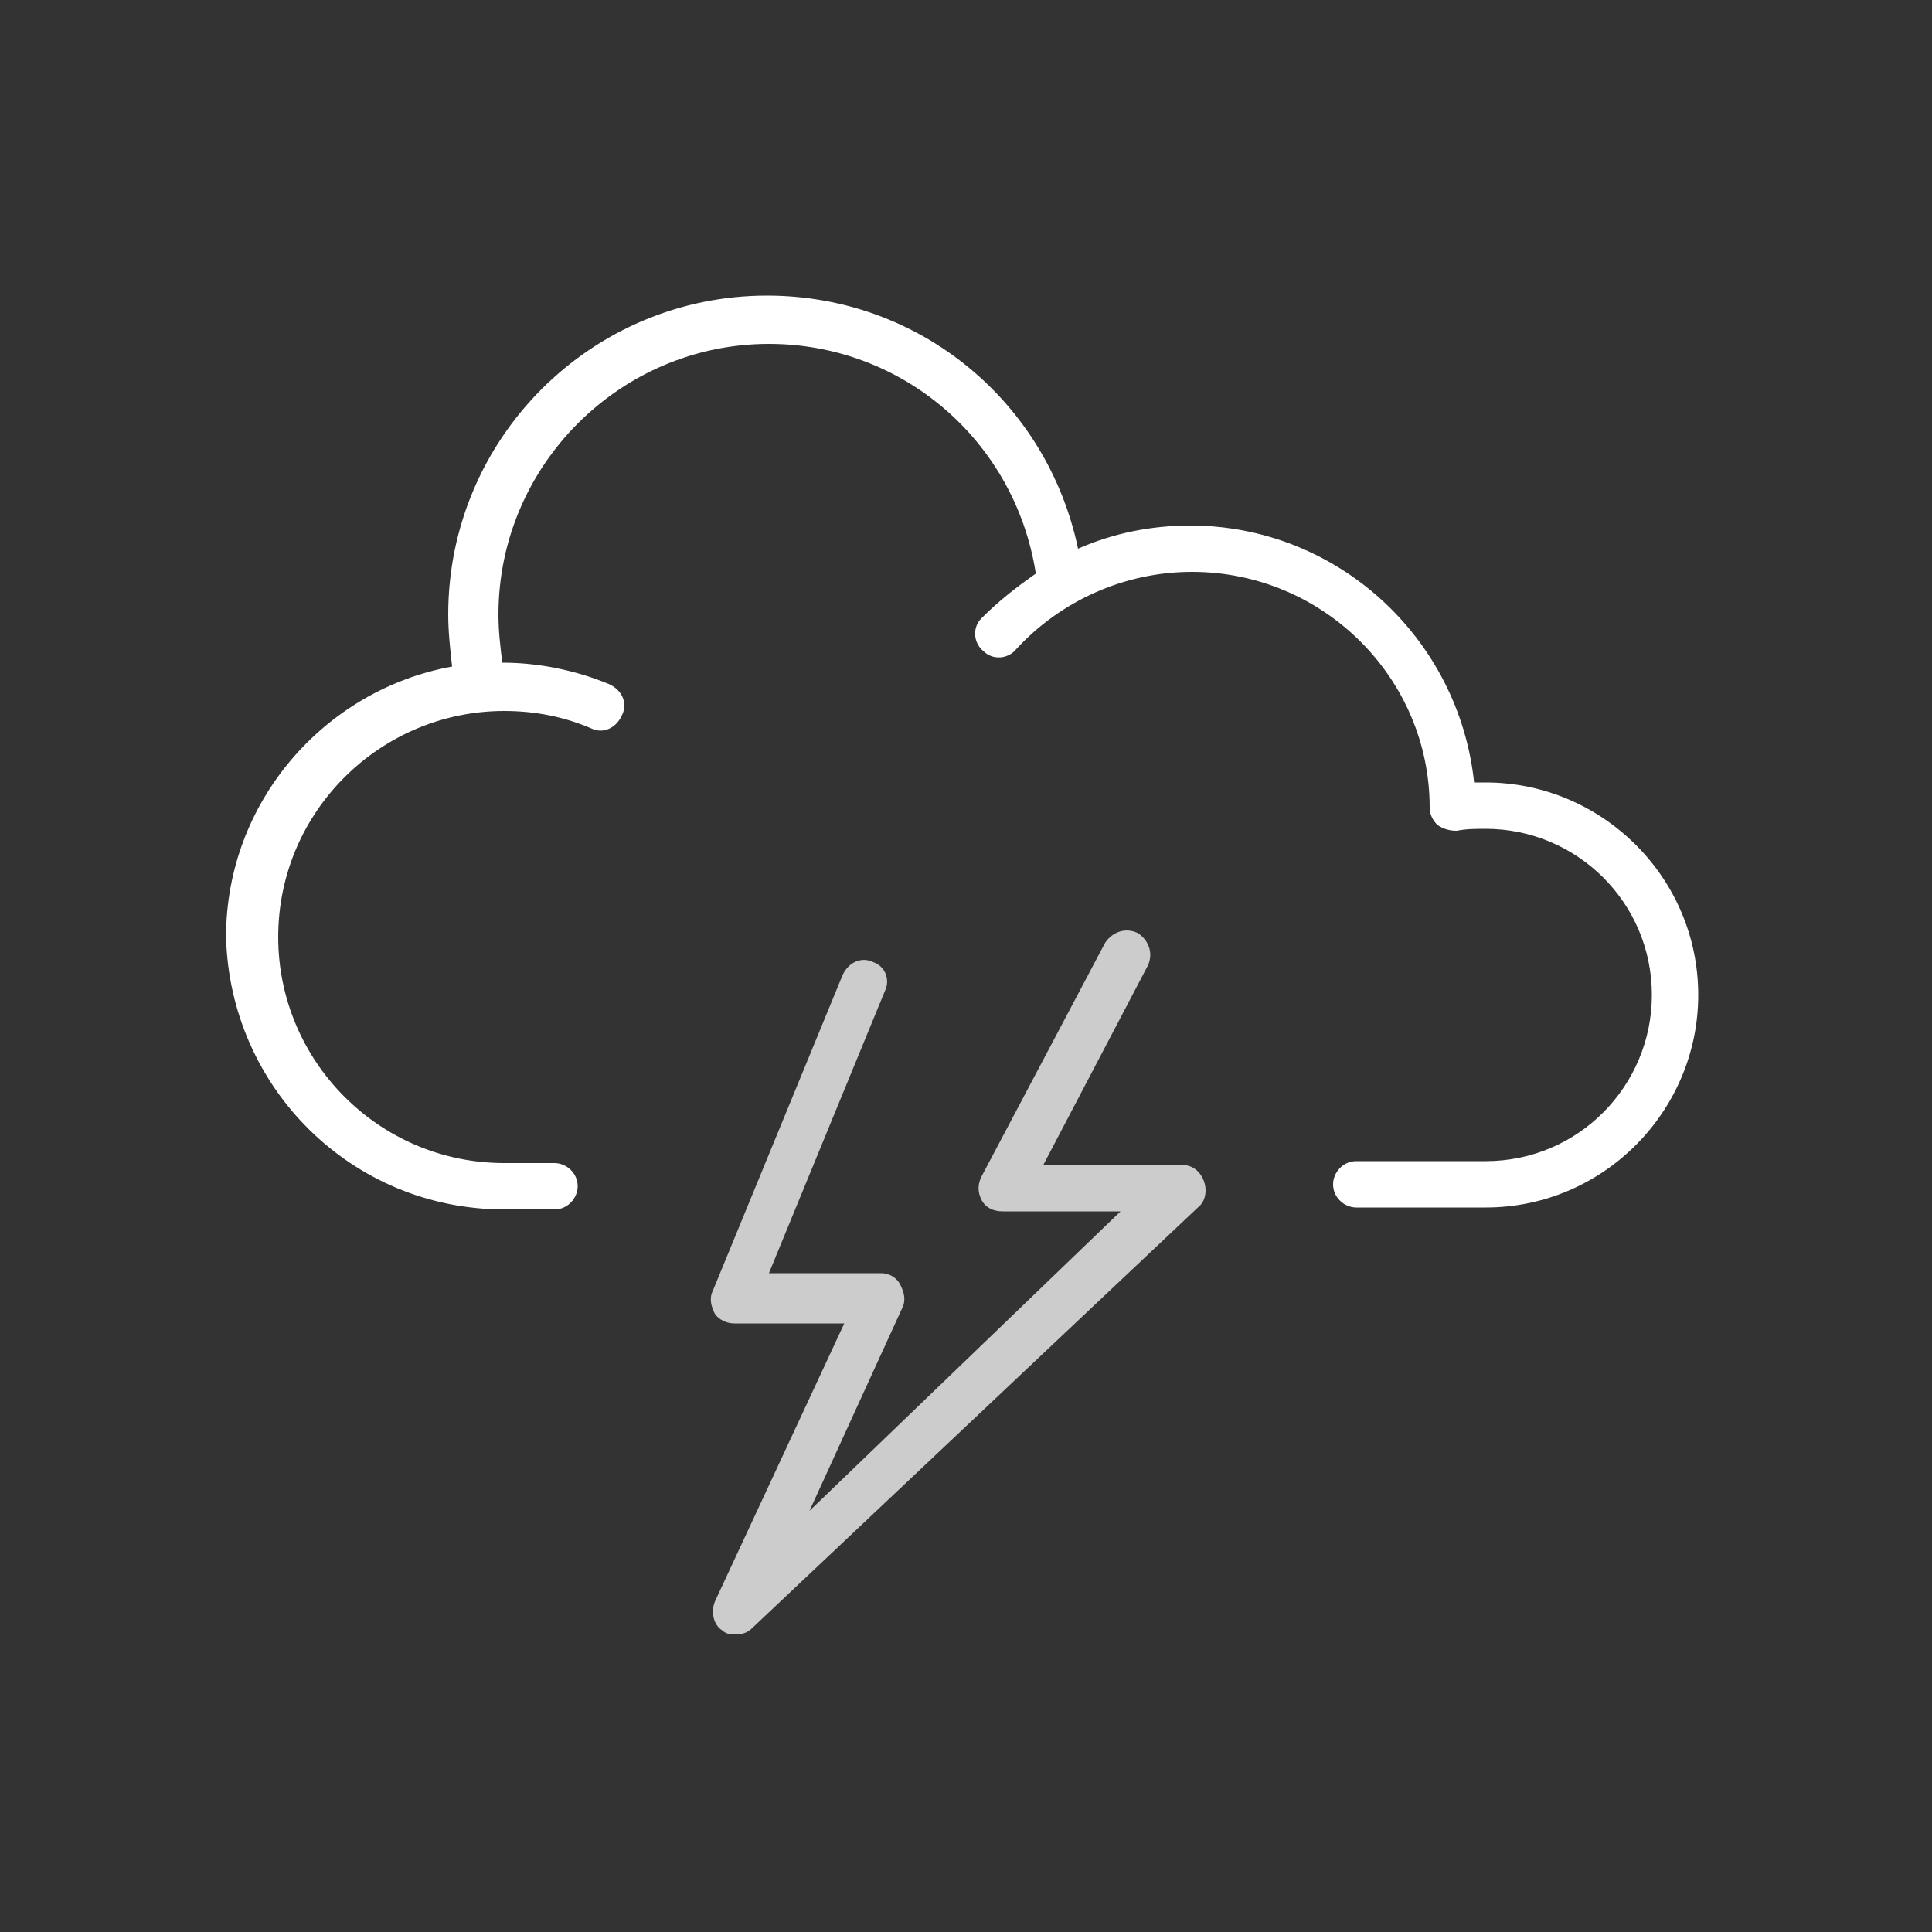
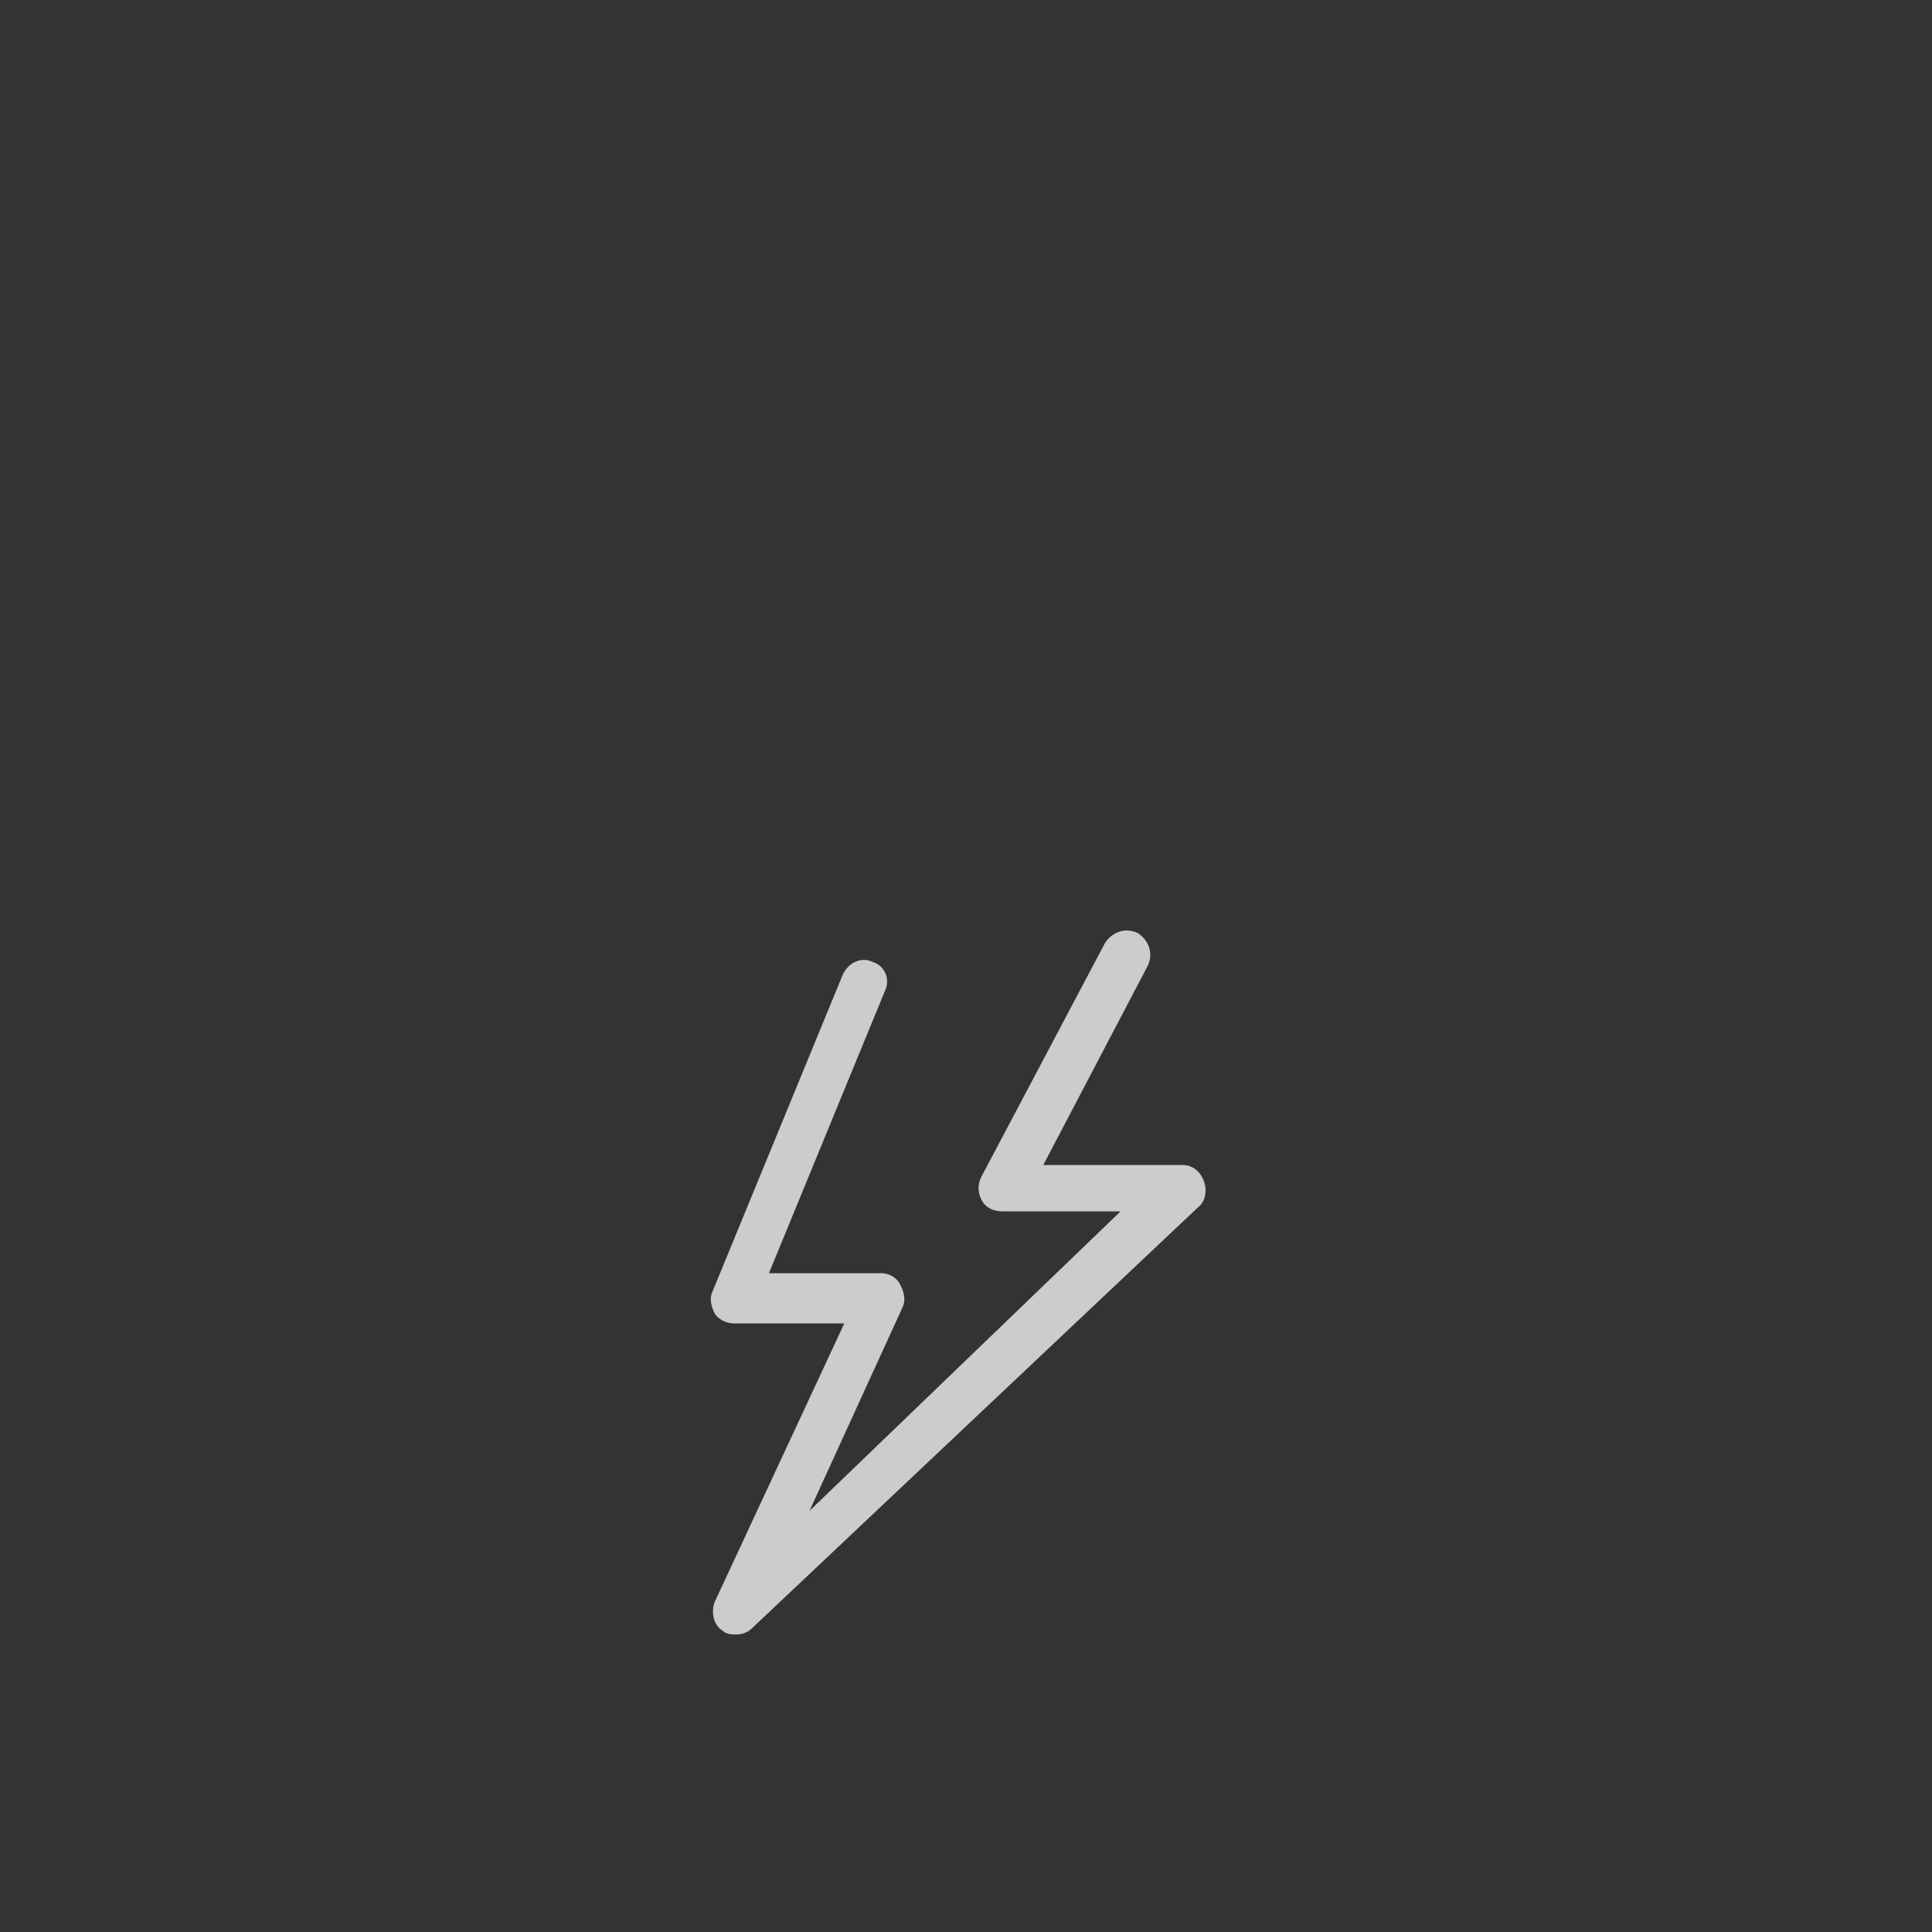
<svg xmlns="http://www.w3.org/2000/svg" version="1.1" id="Vrstva_1" x="0px" y="0px" width="100px" height="100px" viewBox="0 0 100 100" style="enable-background:new 0 0 100 100;" xml:space="preserve">
  <rect x="0" y="0" width="100" height="100" fill="#333333" stroke="none" />
  <style type="text/css">
	.st0{fill:none;}
	.st1{fill:#FFFFFF;}
	.st2{opacity:0.5;}
	.st3{opacity:0.75;fill:#FFFFFF;enable-background:new    ;}
</style>
-   <rect class="st0" width="100" height="100" />
  <g>
    <g>
-       <path class="st1" d="M332.9,87.5c-0.1,0-0.2,0-0.3,0c-1.3-0.3-30.5-16.9-30.5-29.2V27c0-0.7,0.5-1.2,1.2-1.2c8.1,0,26-7.3,28.6-11    c0.2-0.3,0.6-0.5,1-0.5l0,0c0.4,0,0.8,0.2,1,0.5c2.7,3.7,20.5,11,28.6,11c0.7,0,1.2,0.5,1.2,1.2v16.5c0,0.7-0.5,1.2-1.2,1.2    s-1.2-0.5-1.2-1.2V28.2c-8.2-0.6-23.6-6.5-28.4-10.9c-4.8,4.4-20.2,10.3-28.4,10.9v30.1c0,9.6,24.5,24.9,28.4,26.7    c1.5-0.8,7.7-4.3,14.1-9.1c0.5-0.4,1.3-0.3,1.7,0.2c0.4,0.5,0.3,1.3-0.2,1.7c-6.9,5.2-14.2,9.4-15.2,9.7    C333.1,87.5,333,87.5,332.9,87.5z" />
-     </g>
+       </g>
    <g class="st2">
      <path class="st1" d="M354.2,76L354.2,76c-0.3,0-0.6-0.1-0.9-0.4l-13.2-13.2c-0.5-0.5-0.5-1.2,0-1.7l6.6-6.6    c0.2-0.2,0.5-0.4,0.9-0.4l0,0c0.3,0,0.6,0.1,0.9,0.4l5.7,5.7l13.9-13.9c0.5-0.5,1.2-0.5,1.7,0l6.6,6.6c0.5,0.5,0.5,1.2,0,1.7    L355,75.6C354.9,75.8,354.6,76,354.2,76z M342.8,61.6L354.2,73l19.7-19.7l-4.9-4.9l-13.9,13.9c-0.2,0.2-0.5,0.4-0.9,0.4l0,0    c-0.3,0-0.6-0.1-0.9-0.4l-5.7-5.7L342.8,61.6z" />
    </g>
    <g>
      <path class="st1" d="M332.9,77.7c-0.1,0-0.2,0-0.3,0c-1-0.3-22.3-12.1-22.3-21.4V41.9c0-0.7,0.5-1.2,1.2-1.2s1.2,0.5,1.2,1.2v14.3    c0,6.6,17.1,17.3,20.2,18.9c1-0.5,4.1-2.3,7.7-4.8c0.6-0.4,1.3-0.3,1.7,0.3c0.4,0.6,0.3,1.3-0.3,1.7c-3.8,2.7-7.9,5.1-8.8,5.3    C333.1,77.6,333,77.7,332.9,77.7z" />
    </g>
    <g>
      <path class="st1" d="M354.2,51.3c-0.7,0-1.2-0.5-1.2-1.2V34.8c-5.9-0.5-16.4-4.6-20.2-7.7c-2.5,2.1-7.9,4.5-12.6,6    c-0.6,0.2-1.3-0.1-1.5-0.8c-0.2-0.6,0.1-1.3,0.8-1.5c6.2-2,11.4-4.8,12.4-6.2c0.2-0.3,0.6-0.5,1-0.5l0,0c0.4,0,0.8,0.2,1,0.5    c1.7,2.3,14.4,7.8,20.4,7.8c0.7,0,1.2,0.5,1.2,1.2V50C355.5,50.7,354.9,51.3,354.2,51.3z" />
    </g>
  </g>
  <g>
-     <path class="st1" d="M26.1,62.6h2.6c0.7,0,1.2-0.6,1.2-1.2c0-0.7-0.6-1.2-1.2-1.2h-2.6c-6.5,0-11.7-5.3-11.7-11.7   c0-6.5,5.3-11.7,11.7-11.7c1.6,0,3.1,0.3,4.5,0.9c0.6,0.3,1.3,0,1.6-0.7c0.3-0.6,0-1.3-0.7-1.6c-1.7-0.7-3.6-1.1-5.5-1.1l0,0   c-0.1-0.8-0.2-1.6-0.2-2.5c0-7.7,6.3-14,14-14c6.9,0,12.7,5,13.8,11.8c0,0,0,0,0,0.1c-1,0.7-1.9,1.4-2.8,2.3   c-0.5,0.5-0.4,1.3,0.1,1.7c0.5,0.5,1.3,0.4,1.7-0.1c2.3-2.5,5.6-4,9.1-4c6.8,0,12.3,5.5,12.3,12.2c0,0.4,0.2,0.7,0.4,0.9   c0.3,0.2,0.6,0.3,1,0.3c0.5-0.1,1-0.1,1.5-0.1c4.7,0,8.6,3.8,8.6,8.6c0,4.7-3.8,8.6-8.6,8.6h-6.7c-0.7,0-1.2,0.6-1.2,1.2   c0,0.7,0.6,1.2,1.2,1.2h6.7c6.1,0,11-5,11-11c0-6.1-5-11-11-11c-0.2,0-0.4,0-0.6,0c-0.8-7.5-7.1-13.3-14.7-13.3c-2,0-4,0.4-5.8,1.2   c-1.6-7.6-8.2-13.1-16.1-13.1c-9.1,0-16.5,7.4-16.5,16.5c0,0.9,0.1,1.8,0.2,2.7c-6.6,1.2-11.7,7-11.7,14   C11.9,56.3,18.2,62.6,26.1,62.6z" />
    <path class="st3" d="M45.2,49.8c-0.6-0.3-1.3,0-1.6,0.7l-6.7,16.3c-0.2,0.4-0.1,0.8,0.1,1.2c0.2,0.3,0.6,0.5,1,0.5h5.7L37,82.9   c-0.2,0.5-0.1,1.2,0.4,1.5c0.2,0.2,0.5,0.2,0.7,0.2c0.3,0,0.6-0.1,0.8-0.3L62,62.5c0.4-0.3,0.5-0.9,0.3-1.4s-0.6-0.8-1.1-0.8H54   L59.4,50c0.3-0.6,0.1-1.3-0.5-1.7c-0.6-0.3-1.3-0.1-1.7,0.5l-6.4,12.1c-0.2,0.4-0.2,0.8,0,1.2s0.6,0.6,1.1,0.6H58L41.9,78.2   l4.8-10.5c0.2-0.4,0.1-0.8-0.1-1.2c-0.2-0.4-0.6-0.6-1-0.6h-5.8l6-14.6C46.1,50.7,45.8,50,45.2,49.8z" />
  </g>
</svg>